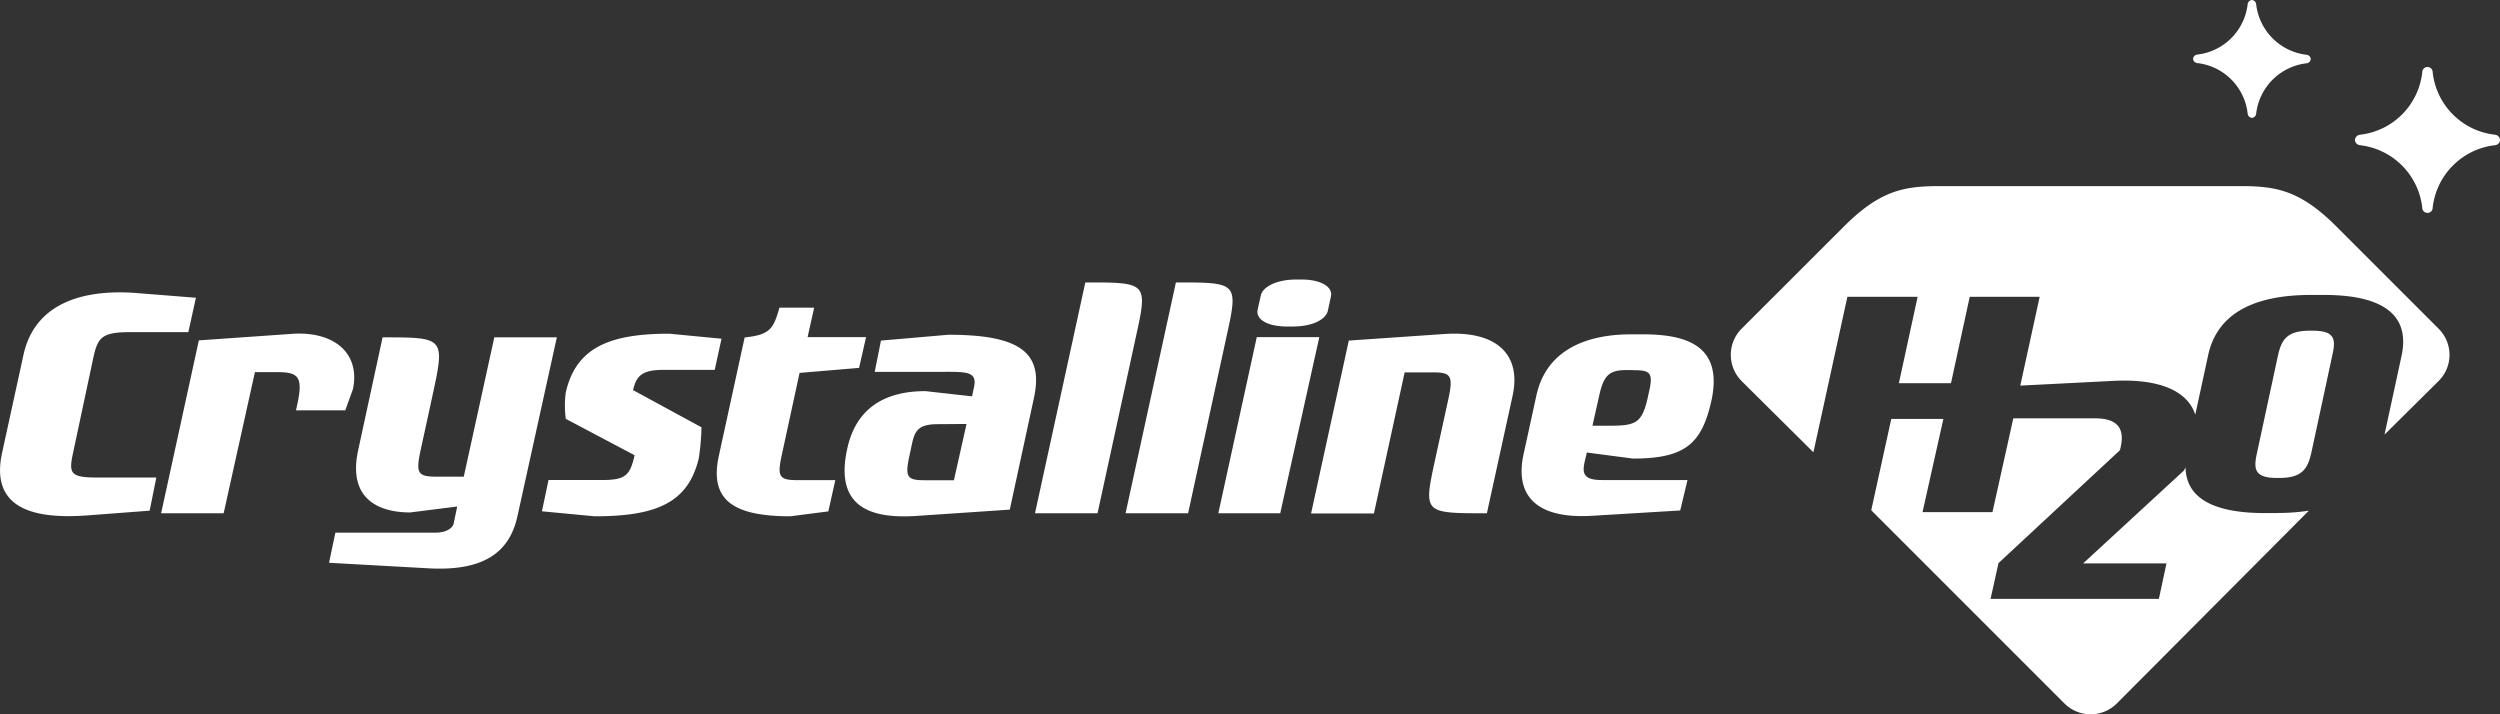
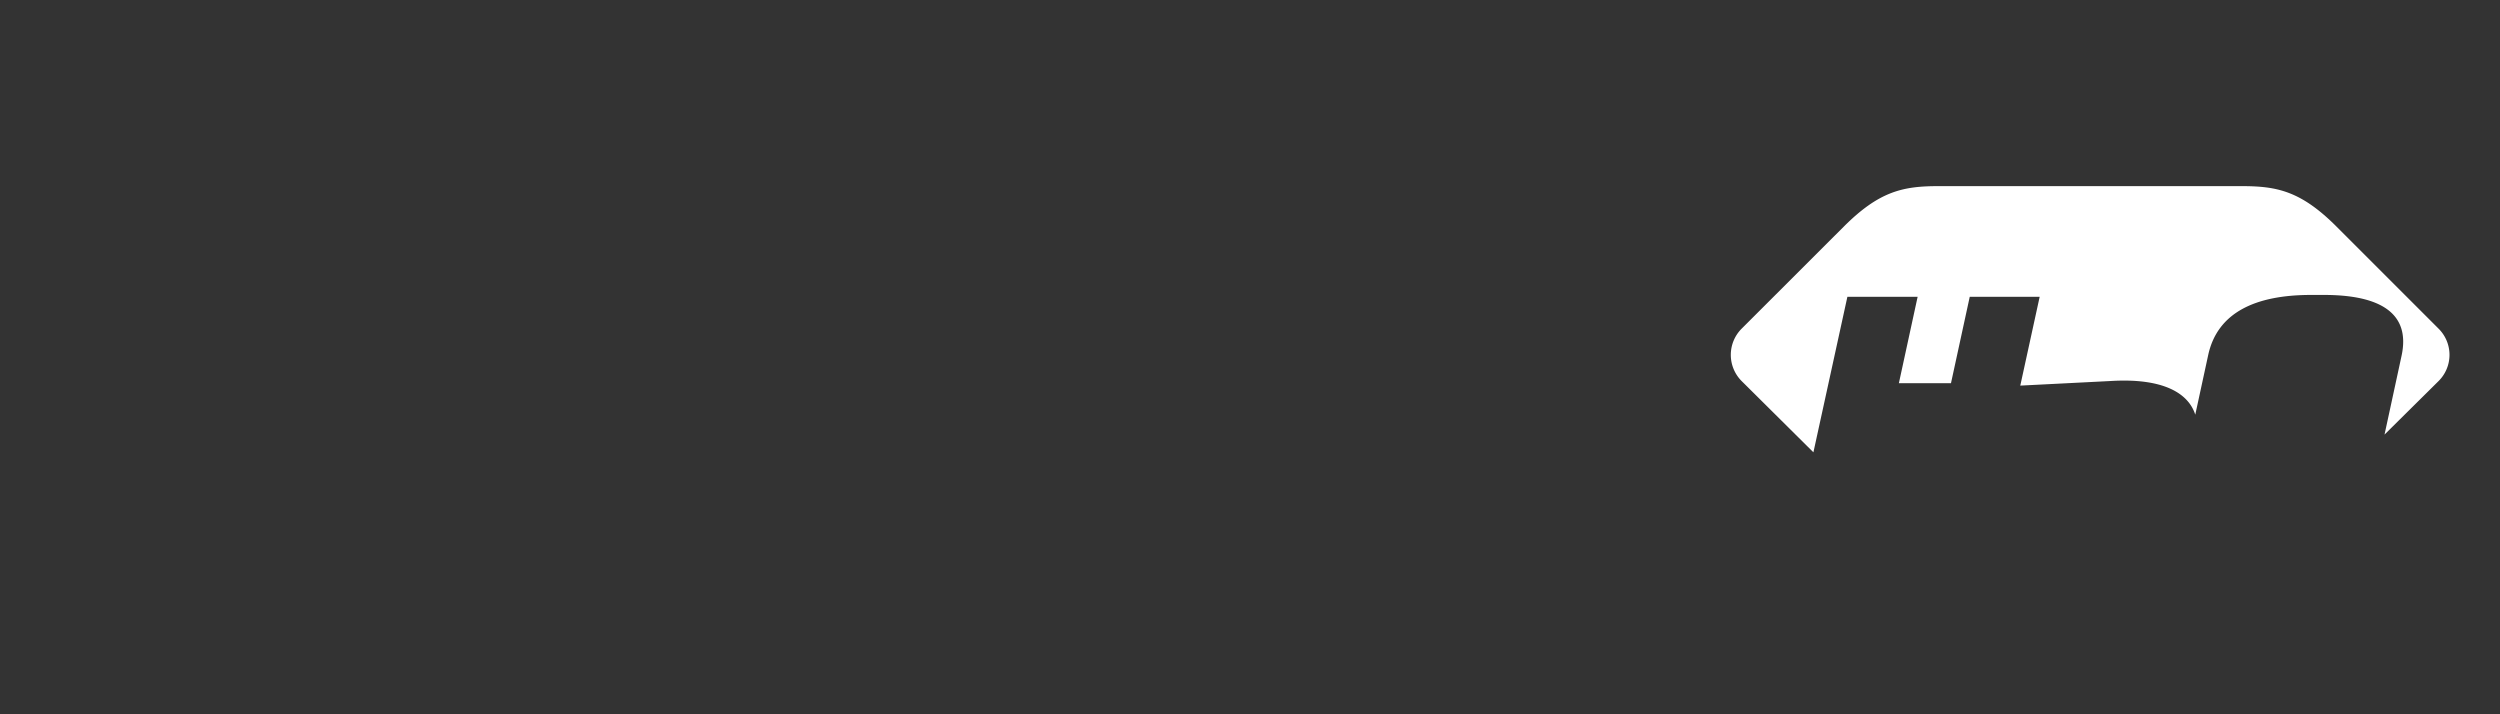
<svg xmlns="http://www.w3.org/2000/svg" id="Calque_1" data-name="Calque 1" viewBox="0 0 239.88 68.51">
  <rect x="0" y="0" width="239.88" height="68.51" fill="#333333" stroke="none" />
  <defs>
    <style>.cls-1,.cls-2{fill:#fff}.cls-1{fill-rule:evenodd}</style>
  </defs>
-   <path class="cls-1" d="M218.59 49.23h-1.29c-4.65 0-7.54-1.29-7.59-4.38-.06.1-.11.22-.16.3l-9.67 8.91h8l-.73 3.4H191l.76-3.43 11.65-10.83c.47-1.74.13-3.06-2.39-3.06h-7.84l-2 9h-6.71l2-8.94h-5l-1.92 8.76 18.55 18.55a3.55 3.55 0 005 0L221.54 49a19.45 19.45 0 01-2.95.22M221.86 31.73h-.22c-2.26 0-2.74.91-3.08 2.45l-2 9.29c-.34 1.54-.25 2.39 1.92 2.39h.22c2.27 0 2.74-.94 3.09-2.48l2-9.29c.35-1.55.26-2.36-1.92-2.36" />
  <path class="cls-1" d="M234 31.55l-9.78-9.78c-3.44-3.45-5.74-3.91-9.12-3.91H186c-3.37 0-5.67.46-9.11 3.91l-9.79 9.78a3.56 3.56 0 000 5l6.9 6.85 3.26-14.92H184l-1.8 8.29h5l1.8-8.29h6.71L193.85 37l8.65-.44c5.18-.32 7.51 1.24 8.14 3.23l1.24-5.72c.88-4.06 4.5-5.77 9.86-5.77H223c5.32 0 8.34 1.71 7.43 5.86l-1.63 7.54 5.2-5.15a3.54 3.54 0 000-5" />
-   <path class="cls-2" d="M18.07 31.87h-5.62c-2.7 0-3.08.54-3.5 2.48L7 43.5c-.41 1.94-.25 2.32 2.35 2.32H15L14.36 49l-5.79.44c-4.16.32-9.65 0-8.38-5.94l2.06-9.44c1.18-5.4 6.45-6.29 10.87-5.94l5.68.45zM33.13 39.37H28.4c.7-3 .47-3.66-1.69-3.66h-2.25l-3 13.54h-6l3.62-16.59 9-.63c4-.25 6.49 1.87 5.79 5.3zM49.65 49.53c-.73 3.34-3.08 5.31-8.55 5L31.57 54l.61-2.89h9.56c1.43 0 1.75-.7 1.78-.83l.35-1.68-4.51.57c-3 0-6-1.27-5-5.94l2.35-10.86c6 0 6 0 4.76 5.72l-1.14 5.24c-.44 2.13-.22 2.41 1.65 2.41h2.52l2.93-13.37h6zM68.58 35.49h-4.95c-2.13 0-2.58.67-2.89 1.94L67.31 41a23.71 23.71 0 01-.25 2.92c-1 4.32-4.07 5.62-10 5.62L52 49.06l.63-3h5.09c2.28 0 2.73-.41 3.17-2.38l-6.6-3.49a9.42 9.42 0 010-2.55c1-4.35 4.29-5.62 9.94-5.62l5 .48zM82.43 35.3l-5.71.48L75 43.72c-.45 2.07-.19 2.35 1.56 2.35h3.59l-.67 3-3.66.47C70.36 49.53 68 48 69 43.62l2.45-11.24c2.45-.26 2.76-.83 3.34-2.86h3.33l-.63 2.83h5.61zM96.89 48.9l-8.9.6c-4.95.35-7.84-1.21-6.7-6.42.83-3.9 3.59-5.55 7.5-5.55l4.48.5.19-.89c.35-1.58-.86-1.46-3.43-1.46h-6.1l.6-3 6.47-.56c7 0 9.15 1.78 8.2 6.1zM90 40.7c-2.38 0-2.28 1-2.73 3-.48 2.16-.19 2.38 1.53 2.38h2.73l1.21-5.4zM105.31 49.25h-6l4.83-22.15c5.94 0 6 0 4.86 5.18zM114 49.25h-6l4.83-22.15c5.94 0 6 0 4.86 5.18zM122.84 49.25h-5.94l3.69-16.9h6zm4.58-19.48c-.16.86-1.43 1.56-3.4 1.56h-.51c-1.94 0-3.05-.7-2.83-1.65l.29-1.3c.16-.83 1.46-1.56 3.43-1.56h.48c1.9 0 3.05.73 2.82 1.65zM142.67 49.25c-6.07 0-6.07 0-5-5l1.34-6.13c.44-2.1.15-2.39-1.5-2.39h-2.73l-2.95 13.54h-6.03l3.62-16.59 9.15-.63c5-.35 7.43 1.94 6.57 5.91zM156.68 44l-4.42-.58c-.32 1.47-.89 2.64 1.43 2.64h8.23l-.7 2.92-8.45.51c-5.37.32-7.44-1.94-6.58-5.91l1.24-5.68c.86-3.88 4.13-5.82 9.09-5.82h1.17c4.61 0 7.6 1.4 6.52 6.39-.93 4.11-2.51 5.53-7.53 5.53zm0-8.49h-.61c-1.62 0-2.19.45-2.63 2.48l-.64 2.86h1.59c2.61 0 3.21-.22 3.78-3 .51-2.1.22-2.33-1.46-2.33z" />
-   <path class="cls-1" d="M232.42 19.93a.5.5 0 001 0 6.79 6.79 0 016-6 .54.54 0 00.47-.5.55.55 0 00-.47-.5 6.77 6.77 0 01-6-6 .5.5 0 00-1 0 6.77 6.77 0 01-6 6 .55.55 0 00-.46.5.54.54 0 00.46.5 6.79 6.79 0 016 6m-16.75-9a.46.46 0 00.41.38.45.45 0 00.4-.38 5.51 5.51 0 014.86-4.86.44.44 0 00.38-.4.44.44 0 00-.38-.41 5.52 5.52 0 01-4.86-4.88.45.45 0 00-.4-.38.46.46 0 00-.41.38 5.5 5.5 0 01-4.86 4.86.45.45 0 00-.38.41.45.45 0 00.38.4 5.49 5.49 0 014.86 4.86" />
</svg>